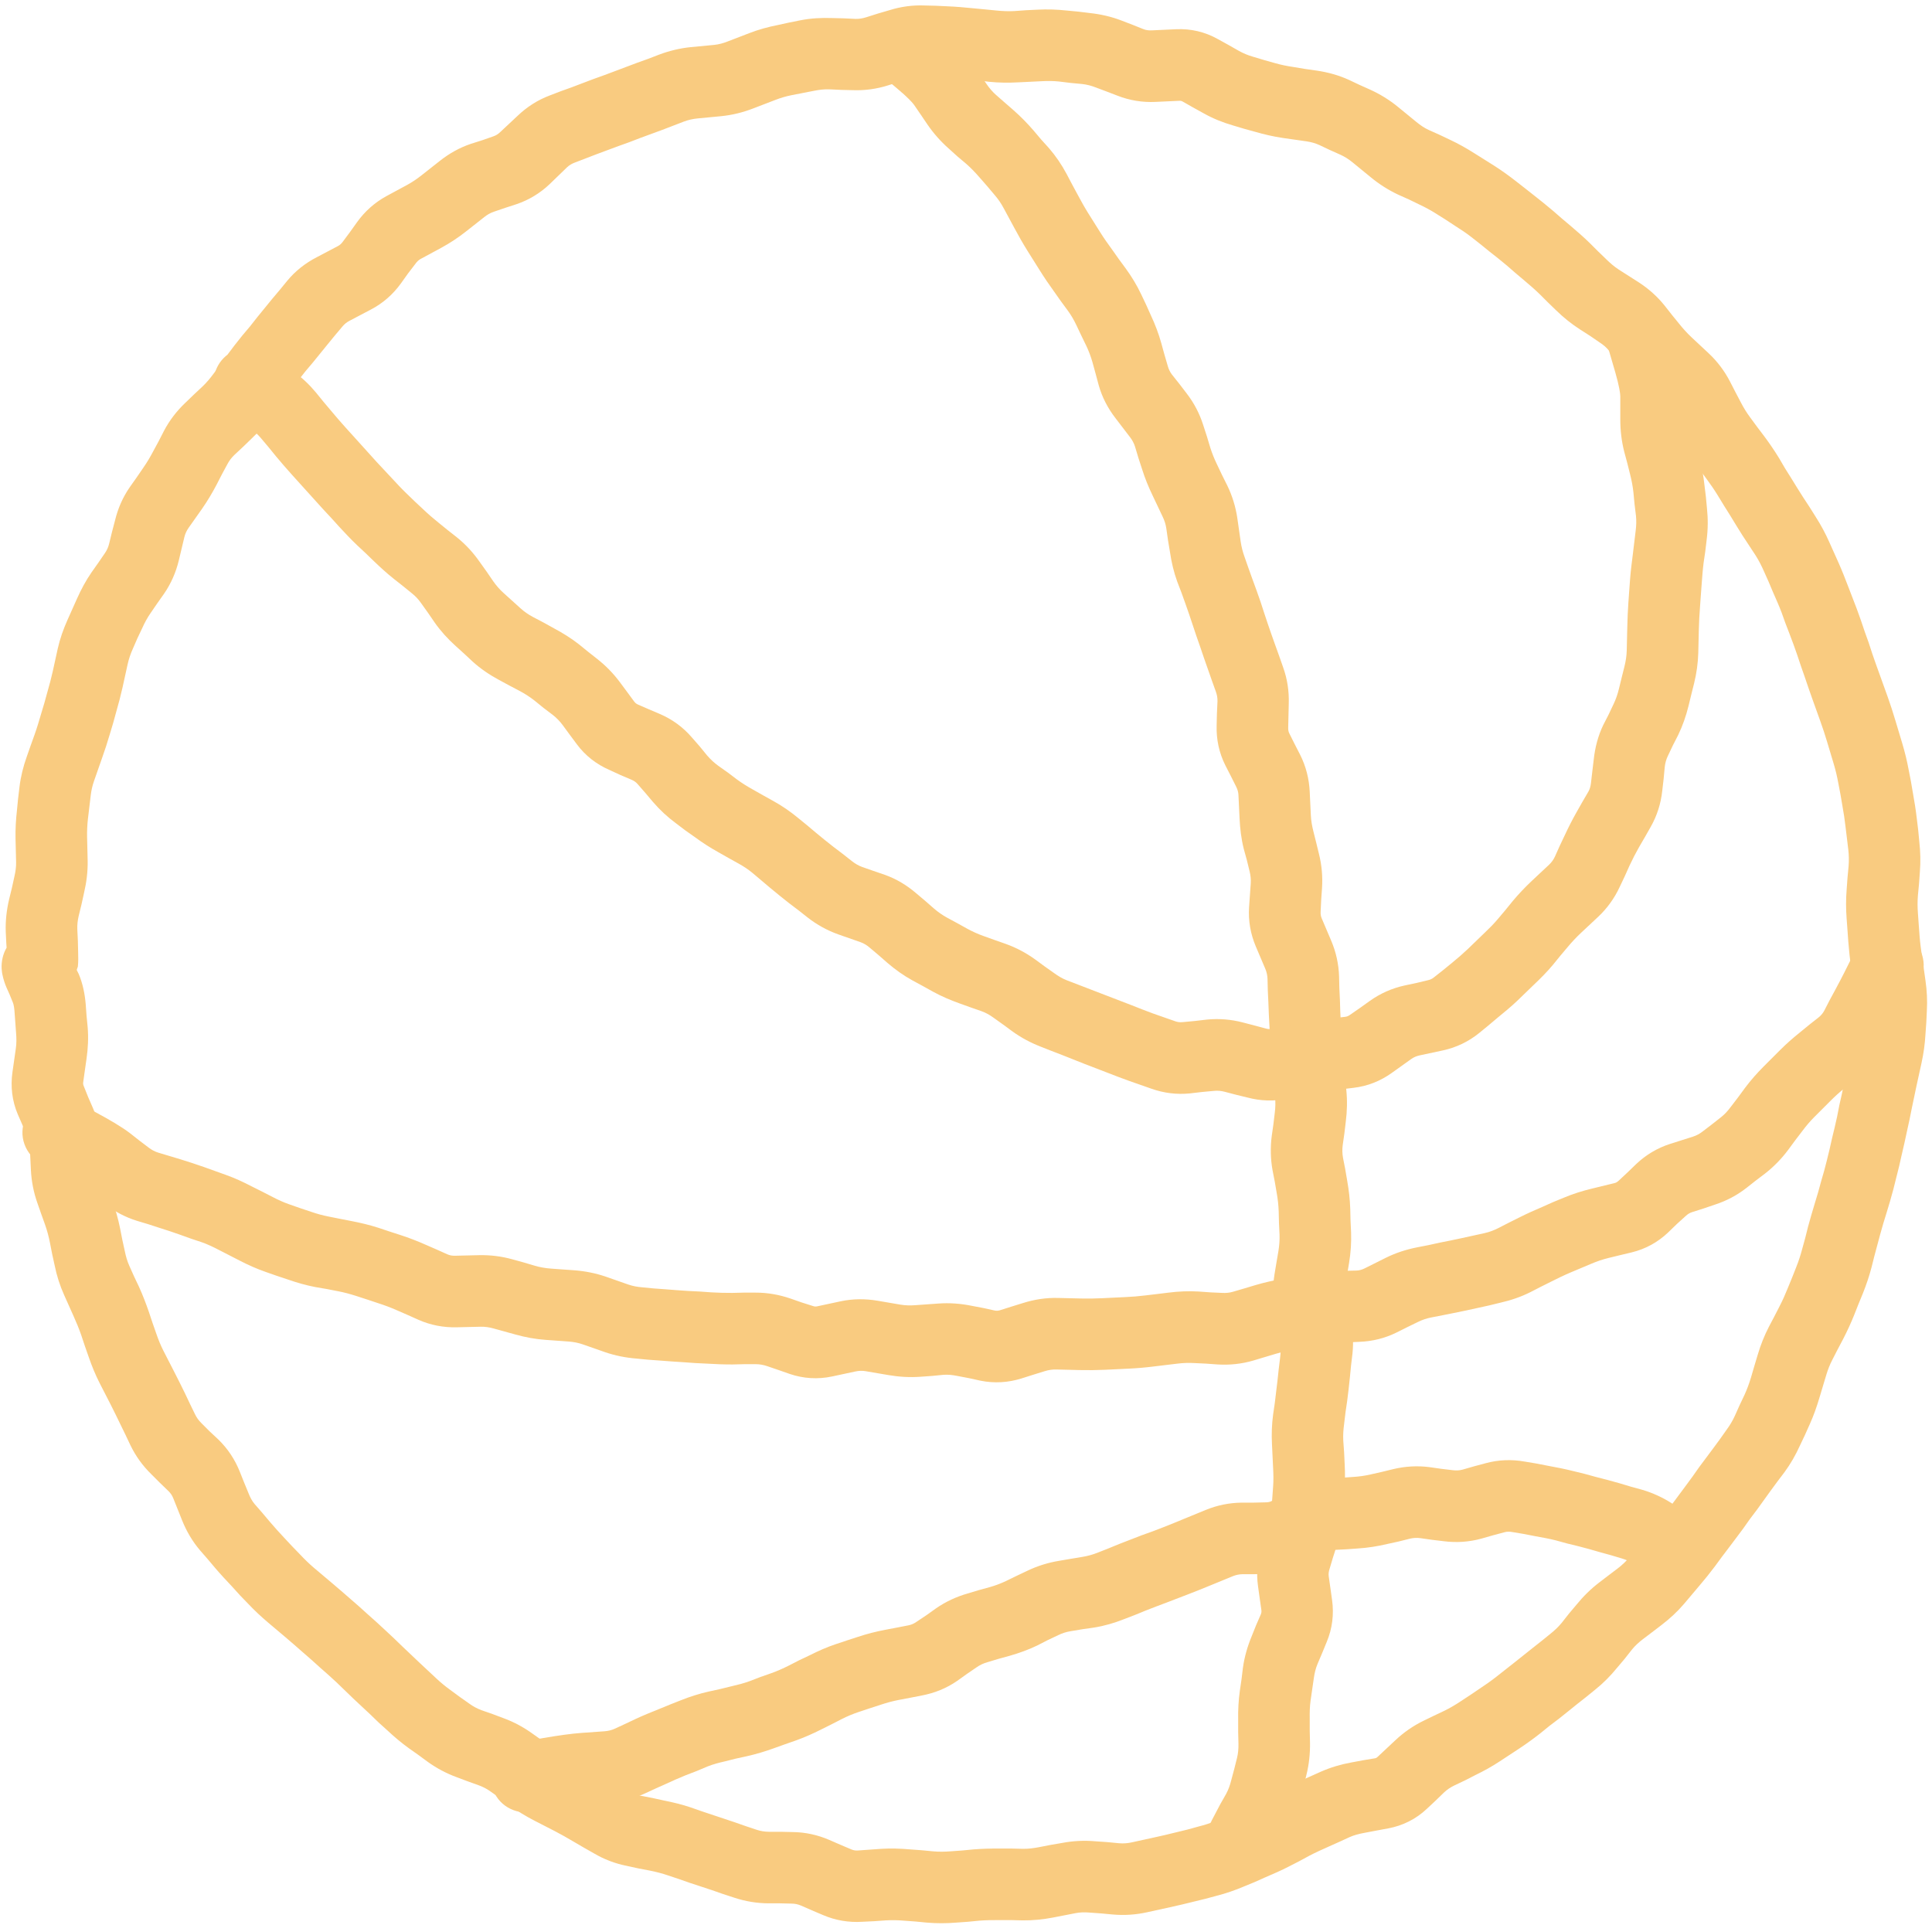
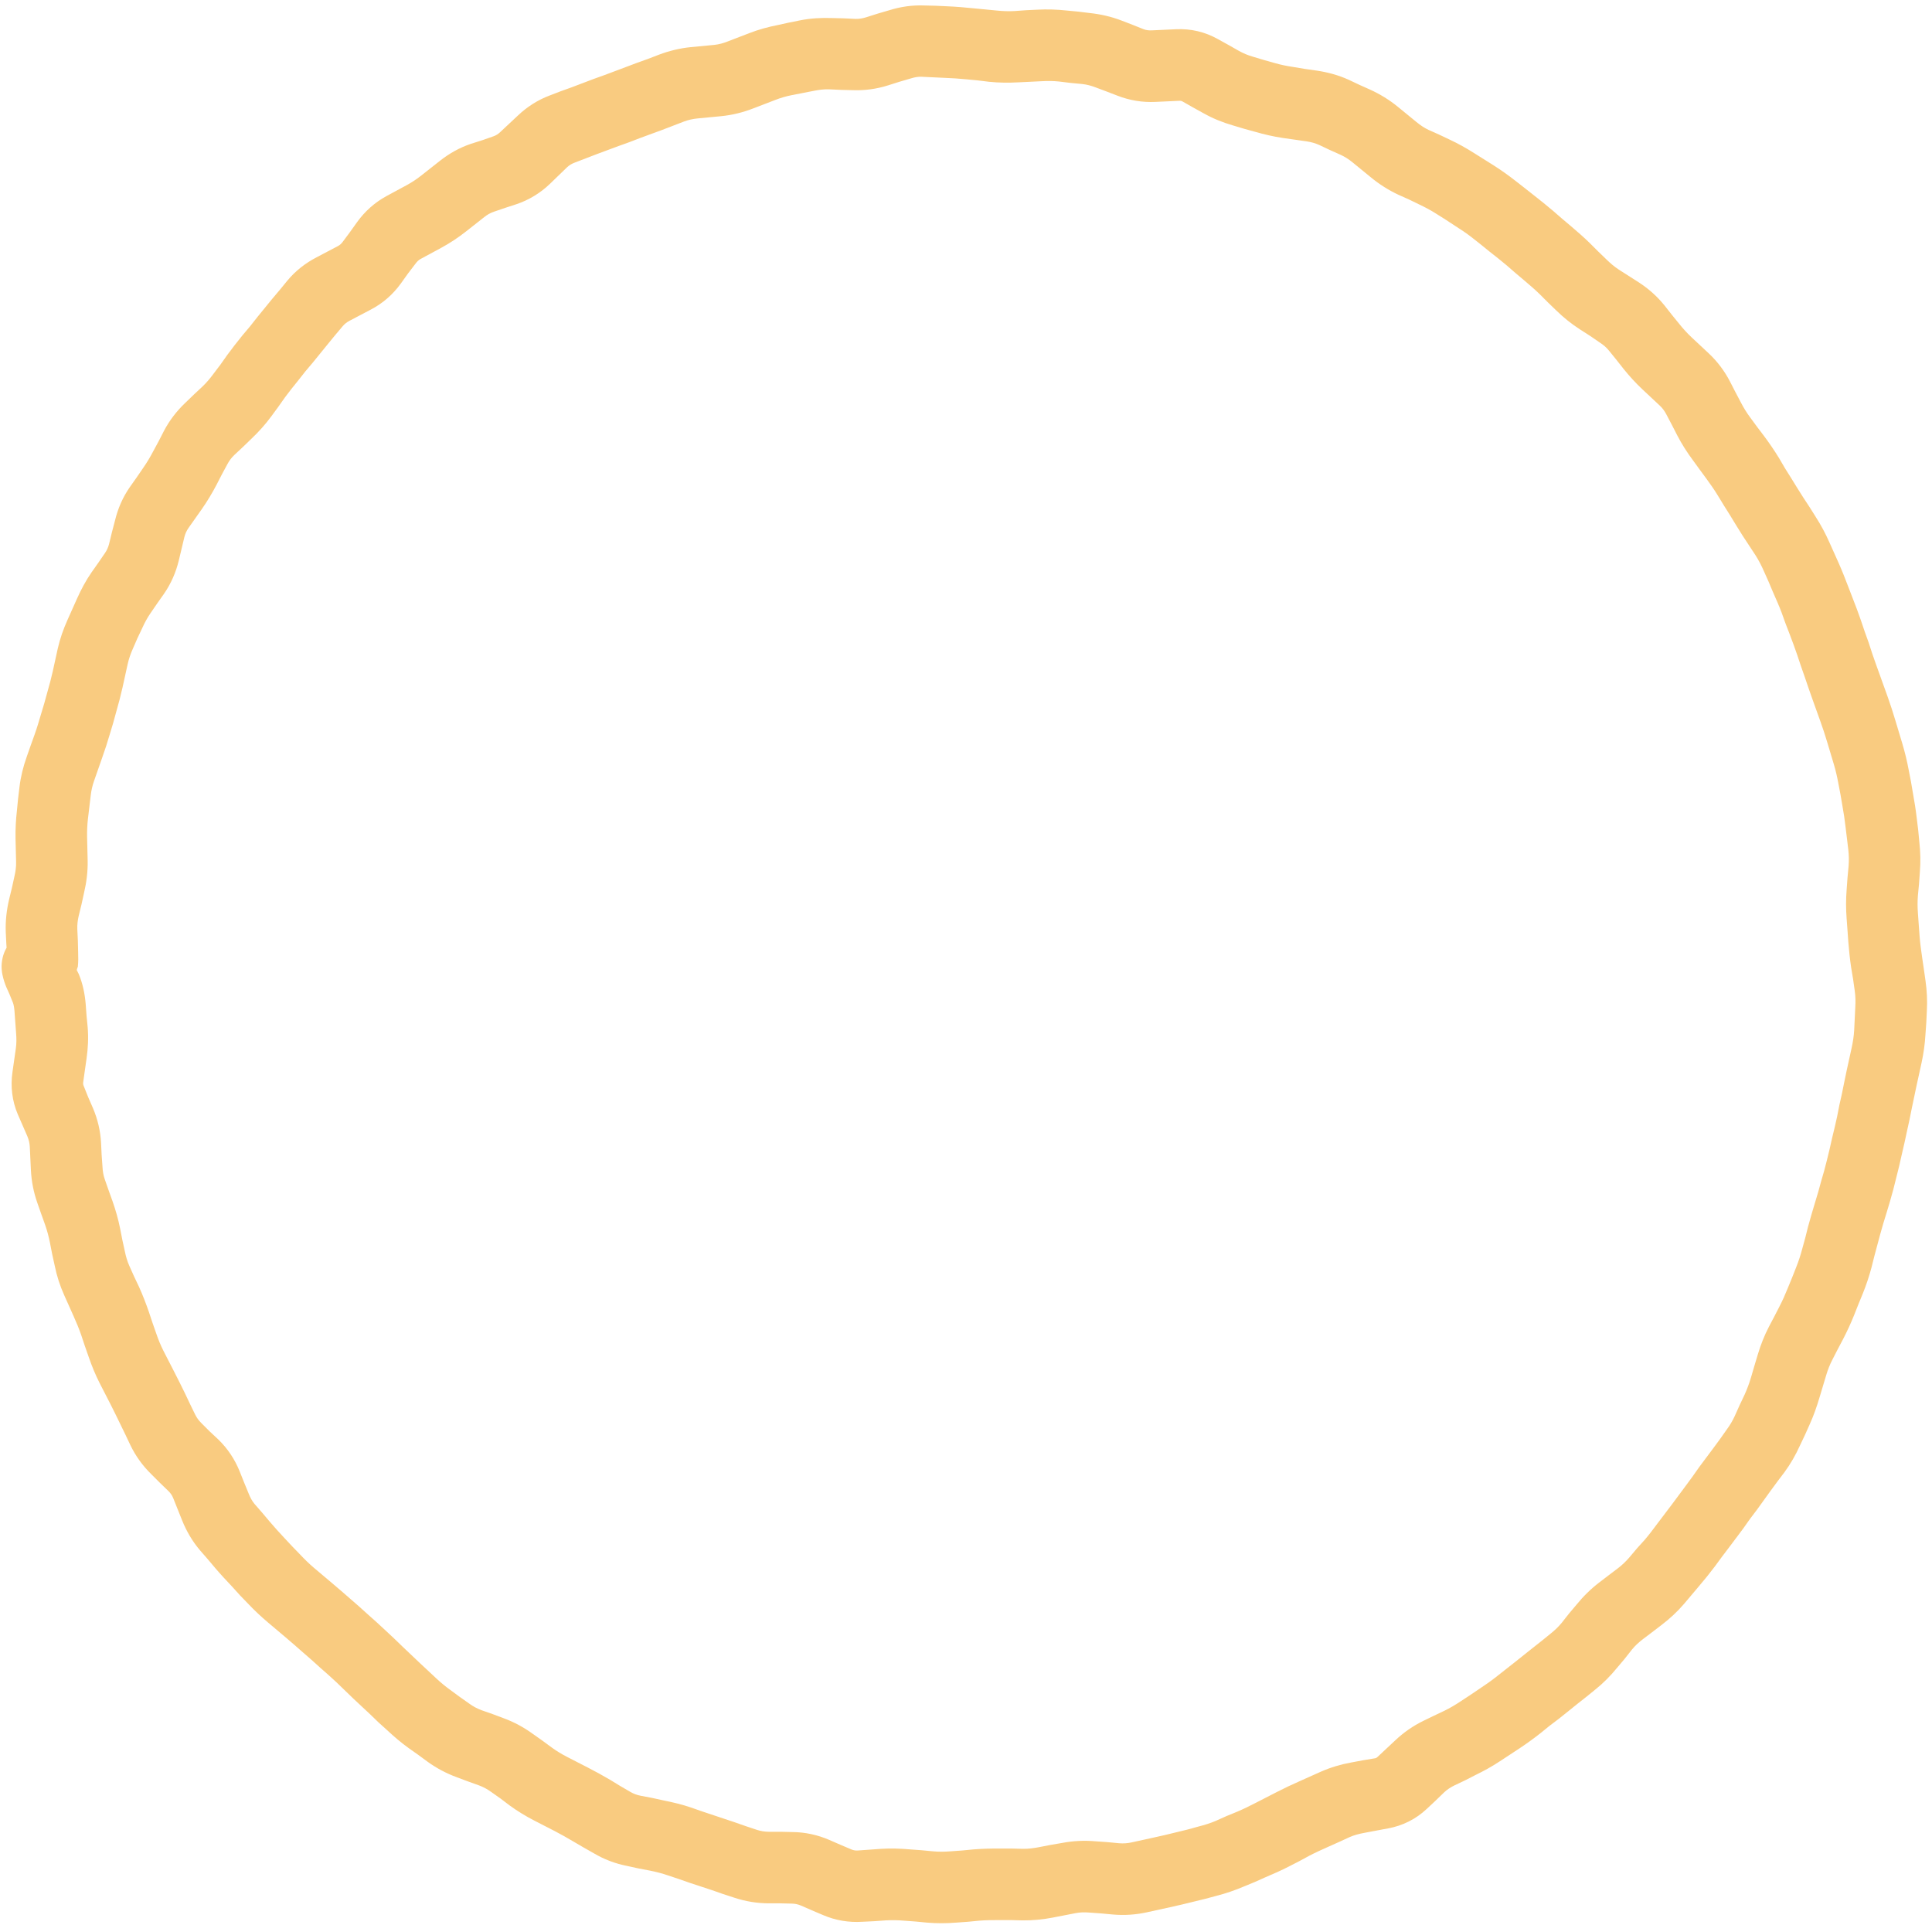
<svg xmlns="http://www.w3.org/2000/svg" width="270" height="269" viewBox="0 0 270 269" fill="none">
  <path d="M130.805 0.805L132.445 0.883C133.631 0.931 134.82 1.035 136 1.156L137.641 1.312L139.242 1.469C140.063 1.553 140.914 1.592 141.742 1.547L143.383 1.43L144.984 1.352C146.338 1.278 147.702 1.325 149.047 1.469L150.687 1.625L152.289 1.82C153.811 1.983 155.312 2.322 156.742 2.875L158.266 3.461L159.828 4.086C160.191 4.224 160.569 4.263 161 4.242L164.359 4.086C166.407 3.988 168.387 4.45 170.18 5.453L171.664 6.273L173.109 7.094C173.758 7.458 174.409 7.726 175.063 7.914L176.625 8.383L178.148 8.812C178.96 9.047 179.842 9.23 180.727 9.359L182.367 9.633L184.008 9.867C185.562 10.094 187.072 10.508 188.5 11.156L189.984 11.859L191.469 12.523C192.866 13.158 194.186 13.969 195.375 14.945L197.953 17.055C198.492 17.497 199.042 17.871 199.633 18.148L201.117 18.812L202.602 19.516C203.774 20.064 204.907 20.698 206 21.391L208.734 23.109C209.79 23.778 210.836 24.527 211.82 25.297L213.07 26.273L214.359 27.289C215.266 27.999 216.179 28.732 217.055 29.477L218.266 30.531L219.516 31.586C220.422 32.357 221.321 33.137 222.172 33.969L223.305 35.102L224.477 36.234C225.005 36.751 225.582 37.256 226.234 37.68L229.047 39.477C230.411 40.363 231.625 41.447 232.641 42.719L233.656 44.008L234.672 45.258C235.199 45.917 235.768 46.549 236.391 47.133L238.813 49.398C240.024 50.536 241.019 51.867 241.781 53.344L242.523 54.789L243.305 56.273C243.686 57.011 244.115 57.7 244.594 58.344L245.57 59.672L246.547 60.961C247.28 61.947 247.975 62.96 248.617 64.008L249.438 65.414L250.297 66.781C250.845 67.676 251.408 68.588 251.977 69.477L252.875 70.844L253.734 72.211C254.459 73.343 255.105 74.537 255.648 75.766L256.977 78.734C257.452 79.809 257.887 80.919 258.305 82.016L259.477 85.062C259.883 86.13 260.244 87.224 260.609 88.305L261.156 89.828L261.664 91.391C262 92.382 262.364 93.373 262.719 94.359L263.813 97.406C264.209 98.509 264.569 99.641 264.906 100.766L265.844 103.891C266.208 105.106 266.513 106.354 266.742 107.602L267.055 109.203L267.328 110.805C267.545 111.987 267.739 113.204 267.875 114.398L268.07 116L268.227 117.641C268.386 119.042 268.419 120.449 268.305 121.859L268.188 123.5L268.031 125.141C267.964 125.972 267.97 126.798 268.031 127.602L268.148 129.242L268.266 130.844C268.34 131.806 268.474 132.794 268.617 133.773L268.852 135.375L269.086 137.016C269.292 138.429 269.36 139.852 269.281 141.273L269.203 142.914L269.086 144.555C269.01 145.896 268.825 147.224 268.539 148.539L267.836 151.742C267.607 152.792 267.388 153.863 267.172 154.906L266.859 156.469L266.508 158.07C266.278 159.18 266.029 160.291 265.766 161.391L265.414 162.953L265.023 164.516C264.751 165.65 264.457 166.797 264.125 167.914L263.656 169.477L263.188 171C262.897 171.98 262.629 172.979 262.367 173.969L261.938 175.57L261.547 177.133C261.22 178.369 260.812 179.579 260.336 180.766L259.711 182.289L259.125 183.773C258.663 184.924 258.133 186.071 257.563 187.172L256.82 188.578L256.078 190.023C255.73 190.695 255.442 191.42 255.219 192.172L254.281 195.297C253.905 196.567 253.459 197.843 252.914 199.047L252.25 200.531L251.547 202.016C250.955 203.322 250.246 204.57 249.398 205.727L248.422 207.016L247.445 208.344C246.802 209.222 246.171 210.125 245.531 211L244.555 212.289L243.617 213.617C242.966 214.507 242.285 215.39 241.625 216.273L240.648 217.562L239.672 218.891C238.961 219.84 238.217 220.763 237.445 221.664L235.336 224.164C234.404 225.252 233.352 226.222 232.211 227.094L230.883 228.109L229.594 229.086C229.036 229.511 228.508 229.993 228.07 230.531L227.055 231.82L226 233.07C225.089 234.19 224.078 235.216 222.953 236.117L221.703 237.133L220.414 238.148C219.556 238.836 218.7 239.54 217.836 240.219L216.547 241.195L215.297 242.211C214.34 242.963 213.343 243.688 212.328 244.359L209.594 246.156C208.507 246.874 207.369 247.502 206.195 248.07L204.75 248.812L203.266 249.516C202.764 249.759 202.274 250.065 201.82 250.492L200.609 251.664L199.398 252.797C197.877 254.232 196.022 255.158 193.969 255.531L192.289 255.844L190.648 256.156C189.912 256.29 189.224 256.474 188.617 256.742L187.172 257.406L185.688 258.07C184.8 258.463 183.906 258.868 183.031 259.32L181.586 260.102L180.141 260.844C179.063 261.401 177.939 261.891 176.82 262.367L175.336 263.031L173.813 263.656C172.581 264.181 171.319 264.614 170.023 264.945L168.422 265.375L166.82 265.766C165.719 266.046 164.611 266.302 163.5 266.547L160.297 267.25C158.727 267.595 157.134 267.703 155.531 267.562L153.852 267.406L152.211 267.289C151.555 267.231 150.928 267.254 150.336 267.367L147.133 267.992C145.743 268.26 144.329 268.395 142.914 268.383L141.313 268.344L139.672 268.344C138.739 268.336 137.796 268.347 136.859 268.422L135.258 268.578L133.617 268.695C132.263 268.804 130.906 268.812 129.555 268.695L127.914 268.539L126.313 268.422C125.486 268.35 124.627 268.329 123.773 268.383L122.133 268.5L120.492 268.578C118.602 268.697 116.755 268.383 115.023 267.641L113.461 266.977L111.938 266.312C111.509 266.128 111.074 266.043 110.648 266.039L109.008 266L107.367 266C105.759 265.985 104.167 265.724 102.641 265.219L101.078 264.711L99.516 264.164C98.486 263.822 97.453 263.495 96.43 263.148L94.867 262.602L93.344 262.094C92.537 261.82 91.703 261.6 90.844 261.43L89.203 261.117L87.602 260.766C85.969 260.444 84.424 259.855 82.992 259.008L81.547 258.187L80.141 257.367C79.287 256.862 78.431 256.37 77.562 255.922L74.672 254.437C73.481 253.824 72.319 253.117 71.234 252.328L69.945 251.352L68.617 250.414C68.118 250.051 67.546 249.739 66.938 249.516L65.414 248.969L63.852 248.383C62.403 247.851 61.04 247.133 59.789 246.234L58.461 245.258L57.133 244.32C56.076 243.559 55.075 242.712 54.125 241.82L52.914 240.727L51.742 239.594C50.947 238.847 50.145 238.113 49.359 237.367L47.016 235.102C46.28 234.403 45.511 233.74 44.75 233.07L43.539 231.977L42.328 230.922C41.543 230.231 40.751 229.534 39.945 228.852L37.445 226.742C36.473 225.919 35.546 225.051 34.672 224.125L33.539 222.953L32.445 221.742C31.64 220.889 30.824 220.02 30.062 219.125L29.008 217.875L27.953 216.664C26.892 215.417 26.063 214.003 25.453 212.484L24.203 209.359C24.05 208.979 23.833 208.671 23.539 208.383L22.328 207.211L21.156 206.039C19.95 204.862 18.957 203.497 18.227 201.977L17.523 200.492L16.82 199.047C16.364 198.098 15.889 197.13 15.414 196.195L13.93 193.305C13.334 192.132 12.835 190.916 12.406 189.672L11.859 188.109L11.352 186.586C11.047 185.702 10.68 184.819 10.297 183.969L8.969 181C8.37 179.671 7.93 178.289 7.641 176.859L7.289 175.258L6.977 173.656C6.807 172.819 6.594 171.996 6.312 171.195L5.766 169.672L5.219 168.109C4.699 166.633 4.4 165.103 4.32 163.539L4.164 160.258C4.138 159.767 4.023 159.268 3.812 158.773L2.484 155.727C1.689 153.859 1.454 151.837 1.742 149.828L2.211 146.547C2.318 145.803 2.307 145.08 2.25 144.398L2.016 141.195C1.953 140.452 1.804 140.115 1.781 140.063L1.352 139.008L0.883 137.953C0.715 137.558 0.477 136.897 0.336 136.195C0.288 135.957 0.085 134.982 0.375 133.813C0.467 133.444 0.624 132.951 0.922 132.445L0.883 131.859L0.805 130.258C0.747 128.721 0.92 127.186 1.273 125.688L1.664 124.086L2.016 122.484C2.171 121.827 2.264 121.164 2.25 120.492L2.172 117.211C2.145 115.893 2.216 114.573 2.367 113.266L2.523 111.664L2.719 110.023C2.887 108.566 3.243 107.149 3.734 105.766L4.281 104.203L4.828 102.68C5.162 101.743 5.453 100.771 5.727 99.828L6.195 98.266L6.625 96.703C6.896 95.767 7.152 94.813 7.367 93.852L8.07 90.648C8.382 89.262 8.858 87.921 9.438 86.625L10.766 83.656C11.337 82.379 11.998 81.139 12.797 79.984L13.734 78.656L14.672 77.289C14.941 76.9 15.138 76.457 15.258 75.961L15.648 74.359L16.078 72.719C16.483 71.048 17.163 69.484 18.148 68.07L19.086 66.742L20.023 65.375C20.526 64.654 20.981 63.89 21.391 63.109L22.172 61.664L22.914 60.219C23.68 58.759 24.687 57.447 25.883 56.312L27.055 55.18L28.266 54.047C28.853 53.49 29.369 52.877 29.828 52.25L30.805 50.961L31.742 49.633C32.432 48.691 33.153 47.767 33.891 46.859L34.945 45.609L35.961 44.32C36.648 43.476 37.335 42.627 38.031 41.781L39.086 40.531L40.141 39.242C41.273 37.868 42.669 36.779 44.242 35.961L47.211 34.398C47.508 34.244 47.719 34.042 47.914 33.773L48.93 32.406L49.906 31.039C50.989 29.535 52.372 28.297 54.008 27.406L56.898 25.844C57.608 25.457 58.267 25.008 58.891 24.516L61.469 22.484C62.778 21.448 64.225 20.637 65.805 20.102L67.406 19.594L68.969 19.047C69.315 18.929 69.61 18.742 69.906 18.461L71.156 17.289L72.367 16.156C73.654 14.934 75.151 13.971 76.82 13.344L78.344 12.758L79.867 12.211C80.895 11.825 81.929 11.418 82.953 11.039L84.477 10.492L86.039 9.906C87.043 9.535 88.045 9.151 89.047 8.773L90.57 8.227L92.094 7.641C93.523 7.101 95.024 6.739 96.547 6.586L99.828 6.273C100.473 6.208 101.077 6.033 101.664 5.805L104.711 4.633C106 4.131 107.341 3.767 108.695 3.5L110.297 3.148L111.859 2.836C113.306 2.55 114.797 2.47 116.273 2.523L117.914 2.562L119.555 2.641C120.066 2.658 120.565 2.567 121.078 2.406L122.68 1.898L124.281 1.43C125.877 0.928 127.53 0.698 129.203 0.766L130.805 0.805ZM127.289 10.961L125.688 11.43L124.086 11.938C122.499 12.437 120.867 12.66 119.203 12.602L117.563 12.562L115.883 12.484C115.176 12.46 114.488 12.546 113.813 12.68L110.609 13.305C109.84 13.457 109.083 13.681 108.344 13.969L105.297 15.141C103.855 15.702 102.346 16.08 100.805 16.234L97.523 16.547C96.858 16.614 96.212 16.749 95.609 16.977L92.562 18.148C91.542 18.534 90.5 18.902 89.477 19.281L87.953 19.867L86.43 20.414C85.419 20.788 84.397 21.166 83.383 21.547L80.336 22.719C79.959 22.86 79.587 23.055 79.242 23.383L76.82 25.727C75.487 26.993 73.92 27.948 72.172 28.539L70.609 29.047L69.008 29.594C68.501 29.767 68.072 30.025 67.68 30.336L65.102 32.367C64.026 33.217 62.872 33.975 61.664 34.633L58.773 36.195C58.483 36.354 58.257 36.585 58.031 36.898L57.016 38.227L56.039 39.594C54.927 41.14 53.51 42.387 51.82 43.266L48.852 44.828C48.441 45.042 48.13 45.302 47.875 45.609L46.82 46.859L45.766 48.148C45.081 48.98 44.41 49.818 43.734 50.648L42.68 51.898L41.664 53.188C41.037 53.959 40.414 54.731 39.828 55.531L38.891 56.859L37.914 58.188C37.095 59.306 36.153 60.352 35.141 61.312L33.969 62.445L32.758 63.578C32.352 63.963 32.031 64.39 31.781 64.867L31 66.312L30.258 67.758C29.652 68.912 28.972 70.049 28.227 71.117L26.352 73.773C26.092 74.145 25.885 74.571 25.766 75.062L24.984 78.344C24.579 80.01 23.892 81.58 22.914 82.992L21.977 84.32L21.039 85.688C20.591 86.335 20.222 87.015 19.906 87.719L19.203 89.203L18.539 90.727C18.237 91.405 18 92.106 17.836 92.836L17.133 96.039C16.872 97.204 16.564 98.376 16.234 99.516L15.805 101.078L15.336 102.641C15.009 103.768 14.639 104.886 14.242 106L13.148 109.125C12.913 109.789 12.761 110.463 12.68 111.156L12.289 114.437C12.191 115.289 12.154 116.153 12.172 117.016L12.25 120.297C12.28 121.808 12.089 123.317 11.742 124.789L11.391 126.391L11 127.992C10.853 128.619 10.782 129.24 10.805 129.867L10.883 131.508L10.922 133.148C10.944 133.739 10.95 134.427 10.883 135.062C10.871 135.175 10.767 135.35 10.727 135.57L11 136.117C11.574 137.464 11.858 138.934 11.977 140.336L12.094 141.937L12.25 143.539C12.373 145.002 12.304 146.488 12.094 147.953L11.859 149.594L11.625 151.273C11.598 151.469 11.629 151.603 11.703 151.781L12.328 153.344L12.992 154.867C13.653 156.421 14.038 158.062 14.125 159.75L14.203 161.391L14.32 163.031C14.352 163.642 14.436 164.226 14.633 164.789L15.18 166.352L15.727 167.875C16.163 169.113 16.52 170.375 16.781 171.664L17.094 173.266L17.445 174.867C17.587 175.567 17.779 176.252 18.07 176.898L18.734 178.383L19.438 179.867C19.947 180.997 20.401 182.171 20.805 183.344L21.312 184.867L21.859 186.43C22.137 187.232 22.452 188.018 22.836 188.773L24.32 191.664C24.83 192.666 25.355 193.695 25.844 194.711L26.547 196.195L27.25 197.641C27.464 198.085 27.76 198.512 28.148 198.891L29.32 200.062L30.531 201.195C31.827 202.46 32.828 203.967 33.5 205.648L34.125 207.211L34.75 208.734C34.966 209.276 35.223 209.772 35.57 210.18L36.625 211.391L37.68 212.641C38.33 213.405 39.024 214.178 39.711 214.906L40.805 216.078L41.938 217.25C42.555 217.904 43.203 218.543 43.891 219.125L46.391 221.234C47.244 221.957 48.096 222.689 48.93 223.422L50.141 224.477L51.352 225.57C52.207 226.323 53.064 227.09 53.891 227.875L55.062 228.969L56.234 230.102C57.01 230.838 57.792 231.591 58.578 232.328L59.75 233.422L60.961 234.555C61.591 235.145 62.255 235.692 62.953 236.195L64.281 237.172L65.609 238.109C66.116 238.474 66.673 238.781 67.289 239.008L68.852 239.555L70.414 240.141C71.871 240.677 73.223 241.416 74.477 242.328L75.805 243.266L77.133 244.242C77.803 244.729 78.511 245.154 79.242 245.531L82.133 247.016C83.182 247.556 84.233 248.128 85.258 248.734L86.664 249.594L88.07 250.414C88.52 250.681 88.995 250.857 89.516 250.961L91.156 251.273L92.758 251.625C94.045 251.879 95.314 252.184 96.547 252.602L98.109 253.148L102.68 254.672L104.242 255.219L105.766 255.727C106.296 255.903 106.859 255.994 107.445 256L109.086 256L110.766 256.039C112.539 256.058 114.258 256.432 115.883 257.133L117.406 257.797L118.969 258.461C119.283 258.595 119.572 258.636 119.867 258.617L123.148 258.383C124.492 258.298 125.841 258.345 127.172 258.461L128.773 258.578L130.414 258.734C131.205 258.802 131.999 258.798 132.797 258.734L134.438 258.617L136.078 258.461C137.302 258.363 138.526 258.334 139.75 258.344L141.391 258.344L142.992 258.383C143.737 258.389 144.484 258.289 145.219 258.148L146.82 257.836L148.422 257.562C149.954 257.267 151.512 257.192 153.07 257.328L154.75 257.445L156.391 257.602C157.005 257.655 157.592 257.606 158.148 257.484L161.352 256.781C162.358 256.56 163.362 256.332 164.359 256.078L165.961 255.687L167.523 255.258C168.331 255.052 169.136 254.805 169.906 254.477L171.391 253.812L172.914 253.187C173.804 252.808 174.675 252.38 175.531 251.937L178.422 250.453C179.474 249.909 180.551 249.405 181.625 248.93L184.594 247.602C185.952 247.002 187.378 246.58 188.852 246.312L190.531 246L192.172 245.727C192.333 245.697 192.417 245.631 192.523 245.531L193.734 244.398L194.984 243.227C196.156 242.123 197.483 241.193 198.93 240.492L200.375 239.789L201.859 239.086C202.632 238.711 203.372 238.269 204.086 237.797L205.453 236.898L206.781 236C207.567 235.48 208.345 234.941 209.086 234.359L211.664 232.328C212.5 231.671 213.333 231.002 214.164 230.336L215.453 229.32L216.703 228.305C217.271 227.85 217.8 227.353 218.266 226.781L219.281 225.492L220.336 224.242C221.271 223.093 222.322 222.056 223.5 221.156L224.828 220.141L226.117 219.164C226.71 218.712 227.243 218.195 227.719 217.641L228.773 216.391L229.867 215.18C230.501 214.44 231.081 213.655 231.664 212.875L233.617 210.297C234.254 209.445 234.903 208.577 235.531 207.719L236.508 206.391L237.445 205.062C238.087 204.186 238.754 203.325 239.398 202.445L240.375 201.117L241.313 199.789C241.752 199.189 242.138 198.554 242.445 197.875L243.109 196.391L243.813 194.906C244.167 194.124 244.465 193.315 244.711 192.484L245.18 190.883L245.648 189.32C246.048 187.971 246.567 186.657 247.211 185.414L247.953 184.008L248.695 182.562C249.116 181.752 249.487 180.91 249.828 180.062L250.453 178.539L251.039 177.055C251.365 176.244 251.636 175.4 251.859 174.555L252.289 172.992L252.68 171.43C252.967 170.343 253.298 169.264 253.617 168.187L254.086 166.625L254.516 165.062C254.796 164.118 255.066 163.171 255.297 162.211L255.688 160.609L256.039 159.047C256.279 158.048 256.533 157.048 256.742 156.039L257.055 154.437L257.406 152.875C257.629 151.803 257.835 150.712 258.07 149.633L258.773 146.43C258.95 145.621 259.079 144.79 259.125 143.969L259.203 142.367L259.281 140.727C259.323 139.979 259.314 139.221 259.203 138.461L258.969 136.82L258.695 135.18C258.523 133.992 258.397 132.806 258.305 131.625L258.188 129.984L258.07 128.383C257.967 127.047 257.962 125.705 258.07 124.359L258.188 122.719L258.344 121.039C258.405 120.274 258.389 119.52 258.305 118.773L258.109 117.133L257.914 115.531C257.804 114.566 257.66 113.597 257.484 112.641L257.211 111.039L256.898 109.398C256.735 108.515 256.532 107.642 256.273 106.781L255.336 103.656C255.049 102.699 254.736 101.742 254.398 100.805L253.305 97.758C252.929 96.713 252.566 95.644 252.211 94.594L251.664 93.031L251.156 91.508C250.829 90.541 250.465 89.573 250.102 88.617L249.516 87.094L248.969 85.57C248.613 84.637 248.201 83.712 247.797 82.797L247.172 81.312L246.508 79.828C246.172 79.068 245.785 78.303 245.336 77.602L243.539 74.867C242.936 73.925 242.363 72.966 241.781 72.016L240.922 70.648L240.063 69.242C239.577 68.45 239.055 67.683 238.5 66.938L237.523 65.609L236.586 64.32C235.774 63.229 235.027 62.06 234.398 60.844L233.656 59.398L232.875 57.914C232.635 57.452 232.345 57.052 231.977 56.703L229.555 54.438C228.583 53.527 227.689 52.546 226.859 51.508L225.844 50.219L224.828 48.969C224.488 48.543 224.06 48.188 223.578 47.875L222.211 46.938L220.805 46.039C219.61 45.264 218.496 44.372 217.484 43.383L216.313 42.25L215.18 41.117C214.494 40.447 213.763 39.825 213.031 39.203L211.781 38.148L210.57 37.094C209.798 36.438 208.988 35.806 208.188 35.18L206.938 34.164L205.648 33.148C204.926 32.583 204.158 32.077 203.383 31.586L202.016 30.688L200.648 29.828C199.913 29.362 199.134 28.948 198.344 28.578L196.898 27.875L195.414 27.211C194.044 26.57 192.759 25.753 191.586 24.789L189.008 22.68C188.481 22.247 187.916 21.892 187.328 21.625L185.844 20.961L184.359 20.258C183.805 20.008 183.204 19.844 182.563 19.75L179.281 19.281C177.968 19.089 176.67 18.783 175.414 18.422L173.852 17.992L172.289 17.523C170.878 17.116 169.517 16.567 168.227 15.844L166.742 15.023L165.297 14.203C165.147 14.119 165.017 14.077 164.828 14.086L161.469 14.242C159.667 14.328 157.883 14.035 156.195 13.383L154.672 12.797L153.109 12.211C152.487 11.972 151.867 11.81 151.234 11.742L149.594 11.586L147.992 11.391C147.181 11.304 146.353 11.307 145.531 11.352L143.93 11.43L142.289 11.508C140.94 11.581 139.569 11.568 138.227 11.43L136.625 11.234L134.984 11.078C134.011 10.978 133.034 10.923 132.055 10.883L128.773 10.727C128.282 10.708 127.798 10.802 127.289 10.961Z" fill="#F9CB80" />
-   <path d="M122.841 2.42C124.752 0.891 127.38 1.067 129.169 2.615L129.208 2.576L131.708 4.607C133.437 6.045 134.983 7.563 136.005 9.061L136.942 10.389L137.88 11.756C138.263 12.317 138.701 12.832 139.208 13.279L140.458 14.373L141.669 15.428C142.657 16.299 143.582 17.245 144.442 18.24L145.497 19.49L146.591 20.701C147.545 21.803 148.363 23.008 149.052 24.295L149.833 25.779L150.614 27.225C151.075 28.087 151.551 28.947 152.06 29.764L153.778 32.498C154.286 33.312 154.848 34.096 155.419 34.881L156.356 36.209L157.333 37.537C158.157 38.669 158.883 39.867 159.481 41.131L160.185 42.615L160.849 44.1C161.436 45.342 161.923 46.638 162.294 47.967L162.724 49.529L163.192 51.131C163.312 51.56 163.489 51.965 163.778 52.342L164.833 53.67L165.849 54.998C166.874 56.329 167.648 57.808 168.153 59.412L168.661 60.975L169.13 62.537C169.381 63.337 169.7 64.123 170.067 64.881L170.771 66.365L171.513 67.85C172.212 69.294 172.687 70.831 172.919 72.42L173.388 75.701C173.498 76.454 173.687 77.166 173.935 77.85L174.481 79.412L175.028 80.936C175.411 81.987 175.805 83.036 176.161 84.1L176.669 85.662L177.177 87.186C177.511 88.182 177.875 89.198 178.231 90.193L178.778 91.717L179.325 93.279C179.908 94.906 180.158 96.596 180.106 98.318L180.067 99.998L180.028 101.717C180.022 101.999 180.058 102.245 180.185 102.498L180.927 103.982L181.708 105.506C182.513 107.115 182.953 108.857 183.036 110.662L183.192 113.943C183.228 114.702 183.361 115.447 183.544 116.17L183.935 117.732L184.325 119.334C184.719 120.897 184.858 122.49 184.755 124.1L184.638 125.779L184.56 127.42C184.539 127.731 184.58 128.032 184.716 128.357L186.044 131.482C186.711 133.06 187.081 134.726 187.138 136.443L187.177 138.084L187.255 139.725C187.288 140.766 187.31 141.814 187.372 142.85L187.489 144.451L187.567 146.092C187.628 147.108 187.7 148.125 187.802 149.139L187.997 150.74L188.153 152.381C188.299 153.838 188.261 155.299 188.075 156.756L187.88 158.396L187.646 160.037C187.569 160.63 187.583 161.227 187.685 161.795L187.997 163.396L188.271 164.998C188.504 166.302 188.654 167.622 188.7 168.943L188.739 170.584L188.817 172.225C188.865 173.636 188.774 175.045 188.544 176.443L188.271 178.084L187.997 179.686C187.921 180.147 187.933 180.612 188.036 181.092L188.388 182.732L188.739 184.334C189.078 185.914 189.177 187.532 189.013 189.139L188.817 190.779L188.661 192.381C188.545 193.51 188.421 194.65 188.271 195.779L188.036 197.381L187.841 199.021C187.739 199.785 187.682 200.552 187.724 201.326L187.841 202.967L187.919 204.607C187.991 205.911 187.977 207.216 187.88 208.514L187.763 210.154L187.646 211.756C187.535 213.228 187.234 214.679 186.786 216.092L186.278 217.693L185.81 219.256C185.705 219.585 185.639 219.929 185.692 220.311L185.927 221.951L186.161 223.631C186.438 225.62 186.191 227.594 185.419 229.451L184.794 230.975L184.13 232.537C183.863 233.18 183.711 233.819 183.622 234.451L183.388 236.053L183.153 237.693C183.044 238.488 183.021 239.308 183.036 240.154L183.036 241.834L183.075 243.514C183.104 245.057 182.941 246.591 182.567 248.084L182.177 249.646L181.786 251.248C181.418 252.717 180.869 254.131 180.146 255.467L179.325 256.912L178.7 258.045C178.69 258.303 178.751 258.568 178.7 258.826L178.661 258.943C178.115 261.644 175.466 263.388 172.763 262.85C171.634 262.62 170.727 261.981 170.028 261.17C169.92 261.059 169.775 260.978 169.677 260.857L169.599 260.74C168.407 259.275 168.452 257.695 168.466 257.342C168.488 256.787 168.568 256.334 168.622 256.131C168.739 255.696 168.923 255.321 169.013 255.115C169.213 254.659 169.478 254.143 169.755 253.631L170.536 252.146L171.356 250.701C171.686 250.094 171.899 249.463 172.06 248.826L172.489 247.225L172.88 245.662C173.034 245.046 173.087 244.388 173.075 243.709L173.036 242.029L173.036 240.35C173.011 238.985 173.084 237.623 173.271 236.287L173.505 234.686L173.7 233.084C173.91 231.58 174.327 230.117 174.911 228.709L175.536 227.146L176.2 225.623C176.284 225.421 176.31 225.227 176.278 224.998L176.044 223.357L175.81 221.678C175.554 219.844 175.718 218.019 176.278 216.248L176.747 214.646L177.255 213.084C177.474 212.395 177.633 211.702 177.685 211.014L177.802 209.373L177.919 207.771C177.984 206.908 177.967 206.03 177.919 205.154L177.763 201.873C177.687 200.475 177.734 199.08 177.919 197.693L178.153 196.092L178.349 194.451C178.486 193.422 178.594 192.393 178.7 191.365L178.896 189.764L179.052 188.123C179.107 187.579 179.059 187.026 178.935 186.443L178.622 184.803L178.271 183.201C177.909 181.515 177.836 179.788 178.114 178.084L178.388 176.443L178.661 174.842C178.787 174.078 178.843 173.289 178.817 172.537L178.739 170.936L178.7 169.295C178.671 168.449 178.577 167.596 178.427 166.756L178.153 165.154L177.841 163.553C177.559 161.977 177.521 160.376 177.724 158.787L177.958 157.146L178.153 155.506C178.246 154.784 178.262 154.055 178.192 153.357L178.036 151.756L177.88 150.115C177.766 148.974 177.675 147.822 177.606 146.678L177.489 145.076L177.411 143.436C177.343 142.306 177.291 141.171 177.255 140.037L177.177 138.396L177.138 136.795C177.123 136.346 177.03 135.874 176.825 135.389L175.497 132.264C174.764 130.527 174.438 128.684 174.56 126.795L174.677 125.115L174.794 123.475C174.832 122.887 174.771 122.329 174.638 121.795L174.247 120.193L173.817 118.631C173.468 117.247 173.297 115.802 173.231 114.373L173.075 111.092C173.056 110.718 172.956 110.343 172.763 109.959L172.021 108.475L171.239 106.951C170.373 105.217 169.971 103.342 170.028 101.404L170.067 99.725L170.146 98.006C170.159 97.502 170.06 97.054 169.911 96.639L169.364 95.115L168.817 93.553C168.44 92.499 168.077 91.444 167.724 90.389L167.177 88.826L166.669 87.303C166.338 86.314 166.009 85.311 165.653 84.334L165.106 82.811L164.521 81.287C164.034 79.949 163.713 78.563 163.505 77.147L163.231 75.506L162.997 73.865C162.911 73.277 162.737 72.738 162.489 72.225L161.083 69.256C160.5 68.054 159.998 66.818 159.599 65.545L159.091 63.982L158.622 62.42C158.477 61.958 158.248 61.518 157.919 61.092L155.888 58.435C154.82 57.051 154.015 55.513 153.544 53.826L153.114 52.225L152.685 50.662C152.464 49.871 152.168 49.082 151.825 48.357L151.122 46.912L150.419 45.428C150.089 44.73 149.704 44.063 149.247 43.435L148.271 42.107L147.333 40.779C146.621 39.801 145.938 38.792 145.302 37.772L143.583 35.037C142.951 34.023 142.354 32.975 141.786 31.912L140.224 29.021C139.883 28.385 139.48 27.804 139.013 27.264L137.958 26.014L136.864 24.764C136.303 24.117 135.713 23.497 135.067 22.928L133.817 21.873L132.606 20.779C131.474 19.781 130.45 18.629 129.599 17.381L128.7 16.053L127.763 14.685C127.552 14.376 126.863 13.6 125.302 12.303L122.841 10.232L122.06 9.451C120.34 7.302 120.696 4.149 122.841 2.42Z" fill="#F9CB80" />
-   <path d="M31.947 49.527C33.926 47.804 36.881 47.868 38.744 49.762L38.822 49.84C39.142 50.167 39.388 50.543 39.603 50.934L39.877 51.129L41.049 51.949C42.214 52.771 43.252 53.769 44.174 54.879L45.19 56.129L46.244 57.379C46.891 58.157 47.556 58.928 48.236 59.684L50.424 62.105C51.139 62.899 51.85 63.7 52.572 64.488L53.666 65.66L54.799 66.871C55.459 67.592 56.128 68.308 56.83 68.981L58.002 70.113L59.174 71.207C59.844 71.849 60.553 72.461 61.283 73.043L62.533 74.059L63.822 75.074C65.054 76.056 66.121 77.219 67.025 78.512L68.002 79.879L68.939 81.246C69.362 81.848 69.831 82.38 70.346 82.848L72.768 85.035C73.26 85.48 73.823 85.871 74.447 86.207L75.932 86.988L77.416 87.809C78.638 88.464 79.812 89.189 80.893 90.035L82.143 91.051L83.432 92.066C84.642 93.015 85.714 94.109 86.635 95.348L87.65 96.715L88.627 98.043C88.767 98.232 88.942 98.372 89.174 98.473L90.697 99.137L92.26 99.801C93.965 100.542 95.457 101.628 96.674 103.043L97.768 104.293L98.822 105.582C99.298 106.136 99.824 106.615 100.385 107.027L101.713 107.965L103.002 108.941C103.702 109.456 104.46 109.922 105.229 110.348L106.674 111.168L108.08 111.949C109.308 112.63 110.479 113.435 111.557 114.332L112.807 115.348L114.057 116.402C114.851 117.063 115.663 117.72 116.479 118.355L117.768 119.332L119.057 120.348C119.484 120.68 119.95 120.97 120.502 121.168L122.064 121.715L123.666 122.262C125.277 122.84 126.742 123.723 128.041 124.84L129.291 125.895L130.541 126.988C131.106 127.473 131.704 127.89 132.338 128.238L133.783 129.02L135.189 129.801C135.908 130.195 136.674 130.537 137.455 130.816L138.979 131.363L140.541 131.91C142.018 132.438 143.411 133.177 144.682 134.098L146.01 135.074L147.338 136.012C147.886 136.409 148.453 136.753 149.057 136.988L158.197 140.504C159.17 140.881 160.139 141.283 161.127 141.637L164.252 142.73C164.563 142.84 164.883 142.885 165.268 142.848L166.947 142.691L168.627 142.496C170.323 142.325 172.015 142.456 173.666 142.887L175.307 143.316L176.908 143.746C177.23 143.829 177.512 143.845 177.807 143.785L181.01 143.082C182.225 142.828 183.482 142.643 184.721 142.496L188.002 142.105C188.235 142.076 188.434 141.995 188.666 141.832L190.072 140.855L191.439 139.879C192.901 138.837 194.529 138.113 196.283 137.73L197.924 137.379L199.564 136.988C199.903 136.913 200.152 136.787 200.385 136.598L201.674 135.582L202.963 134.527C203.721 133.91 204.453 133.274 205.15 132.613L207.494 130.348C208.14 129.736 208.765 129.11 209.33 128.434L210.385 127.184L211.4 125.934C212.22 124.952 213.115 124.01 214.057 123.121L216.479 120.855C216.825 120.529 217.106 120.137 217.299 119.723L217.963 118.238L218.666 116.754C219.183 115.64 219.741 114.539 220.346 113.473L221.166 112.027L221.986 110.621C222.182 110.275 222.289 109.892 222.338 109.449L222.533 107.77L222.729 106.129C222.91 104.465 223.331 102.833 224.057 101.324L224.799 99.879L225.502 98.394C225.827 97.718 226.067 97.003 226.244 96.285L226.635 94.684L227.025 93.121C227.199 92.415 227.32 91.666 227.338 90.934L227.416 87.652C227.445 86.488 227.486 85.329 227.572 84.176L227.689 82.535L227.807 80.934C227.894 79.768 228.049 78.587 228.197 77.418L228.393 75.777L228.588 74.176C228.677 73.475 228.702 72.761 228.627 72.066L228.432 70.465L228.275 68.824C228.184 67.975 228.018 67.118 227.807 66.285L227.416 64.723L226.986 63.121C226.617 61.663 226.442 60.173 226.439 58.668L226.439 55.387C226.439 55.012 226.298 53.977 225.736 52.027L224.838 48.941C224.741 48.604 224.706 48.237 224.682 47.887L224.643 47.809C224.451 45.057 226.541 42.654 229.291 42.457C231.725 42.287 233.769 43.931 234.369 46.207L234.447 46.168L235.346 49.254C235.968 51.412 236.434 53.534 236.439 55.348L236.439 58.668C236.442 59.347 236.547 60.005 236.713 60.66L237.494 63.863C237.818 65.146 238.056 66.456 238.197 67.769L238.393 69.371L238.549 71.012C238.707 72.483 238.696 73.957 238.51 75.426L238.314 77.066L238.08 78.668C237.953 79.669 237.881 80.683 237.807 81.676L237.689 83.277L237.572 84.918C237.498 85.912 237.441 86.917 237.416 87.926L237.338 91.207C237.301 92.656 237.098 94.097 236.752 95.504L236.361 97.066L235.971 98.668C235.627 100.063 235.149 101.433 234.525 102.73L233.783 104.176L233.08 105.66C232.857 106.124 232.712 106.634 232.65 107.184L232.494 108.863L232.299 110.543C232.105 112.308 231.575 113.993 230.697 115.543L229.877 116.988L229.057 118.395C228.584 119.228 228.134 120.099 227.729 120.973L227.064 122.457L226.361 123.941C225.629 125.519 224.618 126.93 223.354 128.121L220.932 130.387C220.268 131.012 219.658 131.666 219.096 132.34L218.041 133.59L217.025 134.84C216.206 135.821 215.3 136.732 214.369 137.613L212.025 139.879C211.144 140.713 210.201 141.489 209.252 142.262L208.002 143.316L206.713 144.371C205.239 145.571 203.521 146.39 201.674 146.793L198.393 147.496C197.966 147.591 197.579 147.748 197.221 148.004L194.486 149.957C192.904 151.087 191.116 151.796 189.174 152.027L185.893 152.418C184.945 152.53 184.005 152.693 183.08 152.887L181.479 153.238L179.877 153.551C178.04 153.935 176.178 153.868 174.369 153.395L172.768 153.004L171.127 152.574C170.648 152.45 170.164 152.405 169.643 152.457L167.963 152.613L166.283 152.809C164.451 152.993 162.636 152.765 160.893 152.145L157.768 151.051C156.693 150.666 155.623 150.251 154.564 149.84L151.518 148.668C150.5 148.273 149.481 147.85 148.471 147.457L146.947 146.871L145.463 146.285C144.05 145.737 142.709 145.027 141.479 144.137L140.15 143.16L138.783 142.184C138.279 141.82 137.752 141.529 137.182 141.324L135.619 140.777L134.096 140.23C132.821 139.775 131.568 139.239 130.385 138.59L128.979 137.809L127.533 137.027C126.276 136.338 125.109 135.504 124.018 134.566L122.768 133.473L121.518 132.418C121.155 132.106 120.743 131.846 120.268 131.676L117.143 130.582C115.608 130.032 114.171 129.24 112.885 128.238L111.596 127.223L110.307 126.246C109.408 125.546 108.525 124.826 107.65 124.098L105.15 121.988C104.559 121.497 103.915 121.075 103.236 120.699L101.83 119.918L100.385 119.098C99.245 118.466 98.15 117.758 97.103 116.988L95.775 116.051L94.486 115.074C93.301 114.203 92.207 113.187 91.244 112.066L90.189 110.816L89.096 109.566C88.878 109.313 88.619 109.131 88.275 108.98L86.713 108.316L85.189 107.613C83.364 106.822 81.809 105.618 80.619 104.02L79.603 102.652L78.627 101.324C78.219 100.775 77.75 100.302 77.26 99.918L75.971 98.941L74.721 97.926C74.102 97.441 73.422 96.99 72.689 96.598L71.205 95.816L69.76 95.035C68.428 94.323 67.163 93.466 66.049 92.457L64.877 91.363L63.666 90.269C62.579 89.286 61.582 88.195 60.736 86.988L59.799 85.621L58.822 84.254C58.455 83.729 58.038 83.297 57.572 82.926L56.322 81.91L55.033 80.894C54.066 80.124 53.15 79.287 52.26 78.434L51.088 77.301L49.916 76.207C49.057 75.383 48.223 74.509 47.416 73.629L46.322 72.418L45.228 71.246C44.486 70.436 43.737 69.601 43.002 68.785L40.815 66.363C40.043 65.507 39.282 64.629 38.549 63.746L37.533 62.496L36.478 61.246C36.027 60.705 35.604 60.35 35.268 60.113L34.135 59.332L33.002 58.512C32.599 58.228 32.161 57.896 31.791 57.574C31.652 57.453 31.257 57.12 30.893 56.637C30.745 56.44 30.242 55.773 29.994 54.801C29.691 53.599 29.694 51.352 31.596 49.723L31.713 49.645L31.947 49.527Z" fill="#F9CB80" />
-   <path d="M263.659 129.987C264.353 129.956 265.033 130.081 265.69 130.339L265.925 130.378C266.18 130.495 266.363 130.734 266.589 130.886C266.808 131.032 267.092 131.091 267.292 131.276C267.353 131.333 267.351 131.452 267.409 131.511C267.454 131.557 267.523 131.58 267.565 131.628C269.194 133.429 269.265 136.085 267.761 137.995C267.894 137.824 268.001 137.695 268.034 137.644L267.761 138.229L266.667 140.417C266.281 141.191 265.825 142.087 265.3 143.073L264.519 144.519L263.776 145.964C262.941 147.532 261.802 148.881 260.417 149.987L259.089 151.003L257.8 152.058C257.082 152.631 256.422 153.239 255.808 153.854L253.542 156.12C252.967 156.697 252.423 157.336 251.901 158.034L250.886 159.362L249.909 160.69C248.984 161.93 247.884 163.06 246.667 164.011L245.378 164.987L244.089 166.003C242.759 167.043 241.279 167.826 239.675 168.347L238.073 168.894L236.472 169.401C236.124 169.515 235.845 169.69 235.573 169.948L234.323 171.081L233.112 172.253C231.678 173.614 229.965 174.555 228.034 175.026L226.394 175.417L224.792 175.808C223.975 176.006 223.188 176.276 222.448 176.589L219.479 177.839C218.588 178.216 217.702 178.646 216.823 179.089L215.339 179.831L213.894 180.573C212.553 181.248 211.138 181.729 209.675 182.058L208.073 182.448L206.472 182.8C205.37 183.047 204.251 183.285 203.151 183.503L201.589 183.815L199.987 184.128C199.372 184.25 198.763 184.452 198.151 184.753L196.628 185.495L195.144 186.237C193.527 187.034 191.791 187.457 189.987 187.526L188.308 187.604L186.667 187.683C185.811 187.715 184.977 187.802 184.167 187.956L182.565 188.229L180.964 188.542C180.067 188.713 179.16 188.944 178.269 189.206L175.144 190.144C173.533 190.617 171.857 190.791 170.183 190.69L168.542 190.573L166.901 190.495C166.105 190.447 165.315 190.479 164.558 190.573L162.917 190.769L161.315 190.964C160.111 191.115 158.895 191.222 157.683 191.276L156.081 191.354L154.44 191.433C153.247 191.486 152.043 191.5 150.847 191.472L149.245 191.433L147.604 191.394C147.092 191.381 146.566 191.452 146.003 191.628L144.362 192.136L142.761 192.644C140.897 193.229 138.943 193.346 137.019 192.956L135.417 192.604L133.776 192.292C133.126 192.16 132.483 192.09 131.862 192.136L130.261 192.292L128.62 192.409C127.133 192.517 125.638 192.426 124.167 192.175L120.964 191.628C120.528 191.553 120.05 191.562 119.558 191.667L116.276 192.37C114.3 192.789 112.291 192.67 110.378 192.019L108.815 191.472L107.214 190.925C106.664 190.737 106.125 190.649 105.612 190.651L104.011 190.651L102.37 190.69C101.175 190.696 99.968 190.645 98.776 190.573L97.175 190.495L95.534 190.378C94.426 190.311 93.319 190.232 92.214 190.144L90.573 190.026L88.972 189.87C87.47 189.75 85.986 189.462 84.558 188.972L81.433 187.878C80.793 187.658 80.129 187.535 79.48 187.487L77.878 187.37L76.237 187.253C74.821 187.149 73.424 186.895 72.058 186.511L68.933 185.651C68.386 185.498 67.805 185.402 67.175 185.417L63.815 185.495C61.968 185.54 60.157 185.193 58.464 184.44L56.98 183.776L55.456 183.112C54.606 182.734 53.735 182.412 52.878 182.136L51.355 181.628L49.792 181.12C48.961 180.853 48.114 180.622 47.253 180.456L45.651 180.144L44.05 179.87C42.75 179.62 41.474 179.251 40.222 178.815L38.698 178.308L37.136 177.761C35.88 177.324 34.645 176.774 33.464 176.159L30.573 174.675C29.809 174.277 29.029 173.904 28.23 173.62L26.706 173.112L25.183 172.565C24.228 172.226 23.234 171.893 22.253 171.589L20.69 171.081L19.128 170.612C17.523 170.114 16.049 169.329 14.714 168.308L13.386 167.331L12.097 166.315C11.552 165.9 10.467 165.216 8.659 164.245L5.847 162.761L5.886 162.683C3.509 161.478 2.468 158.684 3.581 156.237C4.727 153.73 7.673 152.598 10.183 153.737L10.3 153.776L10.573 153.933L13.386 155.456C15.317 156.493 16.995 157.472 18.19 158.386L19.48 159.401L20.769 160.378C21.171 160.686 21.614 160.931 22.097 161.081L25.222 162.019C26.331 162.363 27.458 162.727 28.542 163.112L31.589 164.206C32.825 164.646 34.014 165.199 35.183 165.808L36.667 166.55L38.112 167.292C38.862 167.682 39.624 168.032 40.417 168.308L41.98 168.854L43.503 169.362C44.303 169.64 45.136 169.867 45.964 170.026L47.526 170.339L49.128 170.651C50.392 170.894 51.655 171.195 52.878 171.589L54.401 172.097L55.964 172.604C57.165 172.992 58.352 173.453 59.519 173.972L61.042 174.636L62.526 175.3C62.85 175.444 63.197 175.504 63.581 175.495L66.94 175.417C68.53 175.38 70.1 175.575 71.628 176.003L73.19 176.433L74.753 176.901C75.472 177.104 76.227 177.236 76.98 177.292L78.581 177.409L80.222 177.526C81.74 177.638 83.232 177.928 84.675 178.425L87.8 179.519C88.449 179.742 89.1 179.857 89.753 179.909L91.355 180.065L92.995 180.183C94.042 180.266 95.109 180.354 96.159 180.417L97.761 180.495L99.401 180.612C100.372 180.67 101.357 180.695 102.331 180.69L103.933 180.651L105.573 180.651C107.234 180.643 108.885 180.936 110.456 181.472L112.019 182.019L113.62 182.526C113.826 182.597 113.992 182.611 114.206 182.565L117.487 181.862C119.187 181.501 120.926 181.49 122.644 181.784L125.847 182.331C126.521 182.446 127.206 182.457 127.878 182.409L131.159 182.175C132.702 182.063 134.249 182.18 135.769 182.487L137.409 182.8L139.011 183.151C139.251 183.2 139.483 183.195 139.753 183.112L141.354 182.604L142.995 182.097C144.57 181.601 146.187 181.354 147.839 181.394L149.479 181.433L151.081 181.472C152.052 181.495 153.044 181.476 154.011 181.433L155.612 181.354L157.253 181.276C158.194 181.234 159.131 181.159 160.065 181.042L161.706 180.847L163.308 180.651C164.691 180.478 166.085 180.411 167.487 180.495L169.128 180.612L170.808 180.69C171.327 180.72 171.812 180.673 172.292 180.534L173.894 180.065L175.456 179.597C176.655 179.244 177.87 178.97 179.089 178.737L182.292 178.112C183.602 177.863 184.932 177.734 186.276 177.683L187.956 177.604L189.597 177.565C189.99 177.551 190.359 177.436 190.729 177.253L193.698 175.769C195.075 175.089 196.534 174.621 198.034 174.323L199.636 174.011L201.237 173.659C202.249 173.458 203.268 173.262 204.284 173.034L207.487 172.331C208.15 172.182 208.79 171.936 209.401 171.628L210.847 170.886L212.331 170.144C213.398 169.606 214.483 169.121 215.573 168.659L217.058 167.995L218.581 167.37C219.826 166.844 221.123 166.442 222.448 166.12L225.651 165.339C225.864 165.287 226.048 165.167 226.237 164.987L227.448 163.854L228.659 162.683C230.012 161.398 231.61 160.446 233.386 159.87L236.589 158.854C237.101 158.689 237.532 158.449 237.917 158.151L239.245 157.136L240.534 156.12C241.037 155.726 241.464 155.247 241.862 154.714L242.878 153.386L243.854 152.058C244.655 150.985 245.543 149.981 246.472 149.05L248.737 146.784C249.628 145.891 250.584 145.047 251.589 144.245L252.878 143.19L254.167 142.175C254.504 141.906 254.761 141.588 254.948 141.237L255.69 139.792L256.472 138.347C256.964 137.421 257.388 136.633 257.722 135.964L258.815 133.776C258.998 133.411 259.135 133.092 259.245 132.878C259.296 132.781 259.381 132.673 259.44 132.565C259.466 132.52 259.51 132.389 259.597 132.253C259.625 132.208 259.761 132.015 259.948 131.784C260.017 131.699 260.282 131.372 260.69 131.042C260.849 130.914 261.214 130.69 261.706 130.456C261.759 130.431 261.809 130.401 261.862 130.378C261.927 130.35 261.988 130.287 262.058 130.261C262.408 130.127 262.97 130.014 263.659 129.987Z" fill="#F9CB80" />
-   <path d="M213.05 204.258L214.69 204.531L216.292 204.844C217.482 205.057 218.681 205.293 219.847 205.586L221.448 205.977L223.011 206.406C224.131 206.688 225.264 206.98 226.37 207.305L227.933 207.773L229.495 208.203C230.971 208.636 232.385 209.289 233.675 210.117L234.964 210.937L235.276 211.133L235.862 211.133C238.596 211.522 240.509 214.063 240.12 216.797C240.093 216.99 239.973 217.159 239.925 217.344C239.861 217.699 239.751 218.065 239.612 218.398L239.534 218.555C238.792 220.332 237.289 221.226 236.058 221.523C235.06 221.762 234.245 221.625 233.909 221.562C233.209 221.431 232.643 221.197 232.425 221.094C231.895 220.843 231.331 220.496 230.862 220.195L229.573 219.375L228.245 218.516C227.802 218.233 227.29 217.991 226.683 217.812L225.12 217.344L223.558 216.914C222.578 216.626 221.582 216.344 220.589 216.094L218.987 215.703L217.425 215.273C216.48 215.036 215.503 214.861 214.534 214.687L212.933 214.375L211.292 214.102C210.958 214.043 210.617 214.037 210.237 214.141L208.636 214.57L206.995 215.039C205.288 215.502 203.519 215.62 201.761 215.391L200.12 215.195L198.479 214.961C197.983 214.897 197.498 214.929 197.034 215.039L195.472 215.43L193.87 215.781C192.53 216.1 191.144 216.319 189.769 216.406L188.128 216.523L186.526 216.602C186.183 216.623 185.832 216.717 185.472 216.914L183.987 217.734L182.503 218.516C180.806 219.442 178.968 219.935 177.034 219.961L175.354 220L173.675 220C173.169 220.006 172.714 220.109 172.308 220.273L169.261 221.523C168.221 221.95 167.183 222.375 166.136 222.773L163.089 223.945C162.102 224.321 161.1 224.687 160.12 225.078L158.597 225.703L157.073 226.289C155.725 226.826 154.331 227.228 152.894 227.461L151.253 227.695L149.612 227.969C149.001 228.069 148.432 228.256 147.894 228.516L146.409 229.219L144.964 229.961C143.726 230.558 142.416 231.029 141.097 231.406L139.534 231.836L137.972 232.305C137.467 232.45 136.967 232.676 136.487 233.008L135.12 233.945L133.753 234.922C132.27 235.946 130.606 236.615 128.831 236.953L127.229 237.266L125.589 237.578C124.728 237.742 123.898 237.974 123.089 238.242L121.526 238.75L120.003 239.258C119.208 239.522 118.413 239.854 117.659 240.234L116.214 240.977L114.729 241.719C113.587 242.295 112.416 242.807 111.214 243.242L109.651 243.789L108.128 244.336C106.913 244.775 105.677 245.144 104.417 245.43L102.815 245.781L101.253 246.172C100.449 246.354 99.637 246.569 98.87 246.875L97.386 247.5L95.862 248.086C94.933 248.457 94.008 248.874 93.089 249.297L91.605 249.961L90.081 250.664C88.545 251.37 86.923 251.79 85.237 251.914L81.956 252.148C81.11 252.21 79.699 252.422 77.659 252.773L74.534 253.281L74.495 253.203C71.984 253.676 69.506 252.269 68.792 249.766C68.042 247.112 69.578 244.349 72.23 243.594L72.347 243.555C72.511 243.509 72.686 243.466 72.855 243.438L75.98 242.891C78.096 242.527 79.873 242.286 81.214 242.187L84.495 241.953C84.987 241.917 85.456 241.804 85.901 241.602L87.425 240.898L88.909 240.195C89.978 239.703 91.065 239.262 92.151 238.828L93.675 238.203L95.159 237.617C96.41 237.117 97.713 236.704 99.026 236.406L100.628 236.055L102.229 235.664C103.076 235.471 103.914 235.255 104.729 234.961L106.253 234.375L107.815 233.828C108.642 233.528 109.45 233.171 110.237 232.773L111.683 232.031L113.167 231.328C114.354 230.729 115.58 230.185 116.839 229.766L118.362 229.258L119.925 228.75C121.16 228.34 122.425 228.019 123.714 227.773L125.354 227.461L126.956 227.148C127.342 227.075 127.699 226.921 128.05 226.68L129.456 225.742L130.823 224.766C132.174 223.834 133.659 223.147 135.237 222.695L136.8 222.227L138.362 221.797C139.133 221.576 139.902 221.287 140.628 220.937L142.073 220.234L143.558 219.531C144.978 218.846 146.492 218.378 148.05 218.125L149.651 217.852L151.292 217.578C152.025 217.459 152.738 217.257 153.401 216.992L154.886 216.406L156.409 215.781C157.44 215.37 158.496 214.965 159.534 214.57L161.058 214.023L162.581 213.437C163.551 213.068 164.508 212.661 165.472 212.266L168.519 211.016C170.116 210.363 171.798 210.023 173.519 210L175.198 210L176.878 209.961C177.182 209.957 177.468 209.913 177.737 209.766L179.183 208.945L180.667 208.125C182.273 207.248 184.027 206.759 185.862 206.641L189.144 206.406C189.953 206.355 190.778 206.242 191.565 206.055L193.128 205.703L194.729 205.312C196.385 204.919 198.082 204.821 199.769 205.039L201.409 205.273L203.05 205.469C203.48 205.525 203.924 205.514 204.378 205.391L206.019 204.922L207.62 204.492C209.398 204.009 211.228 203.933 213.05 204.258Z" fill="#F9CB80" />
</svg>